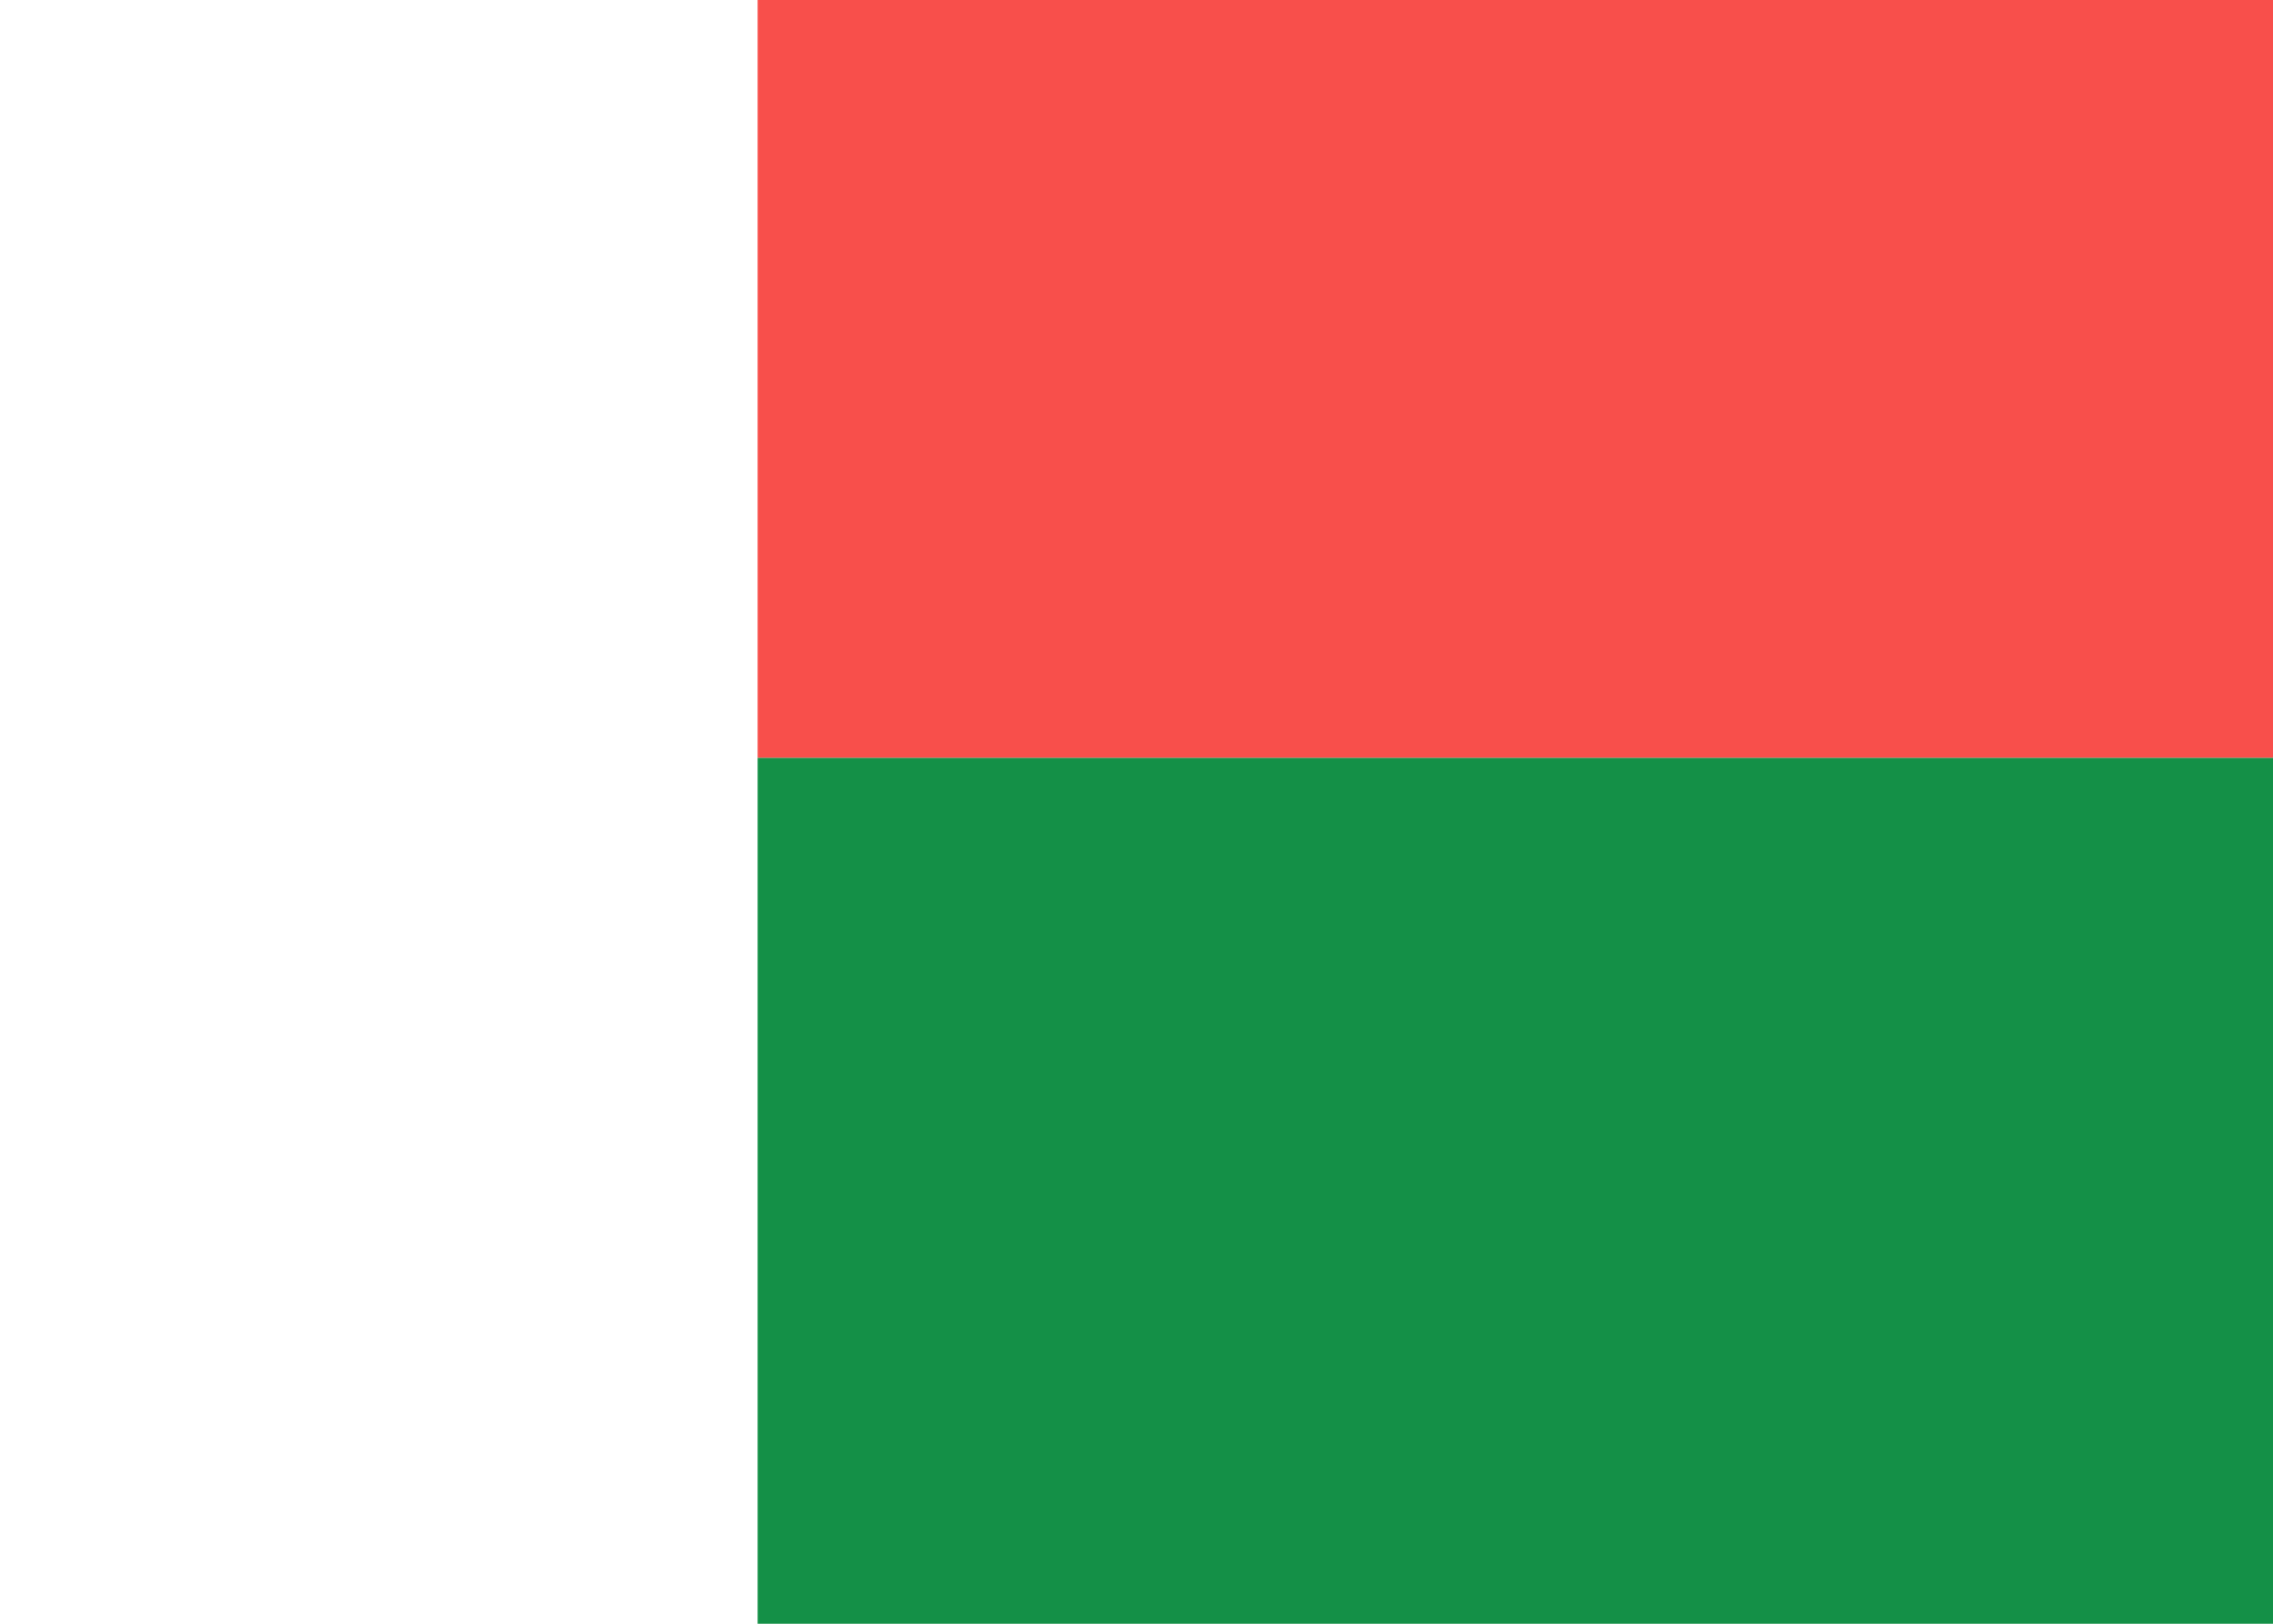
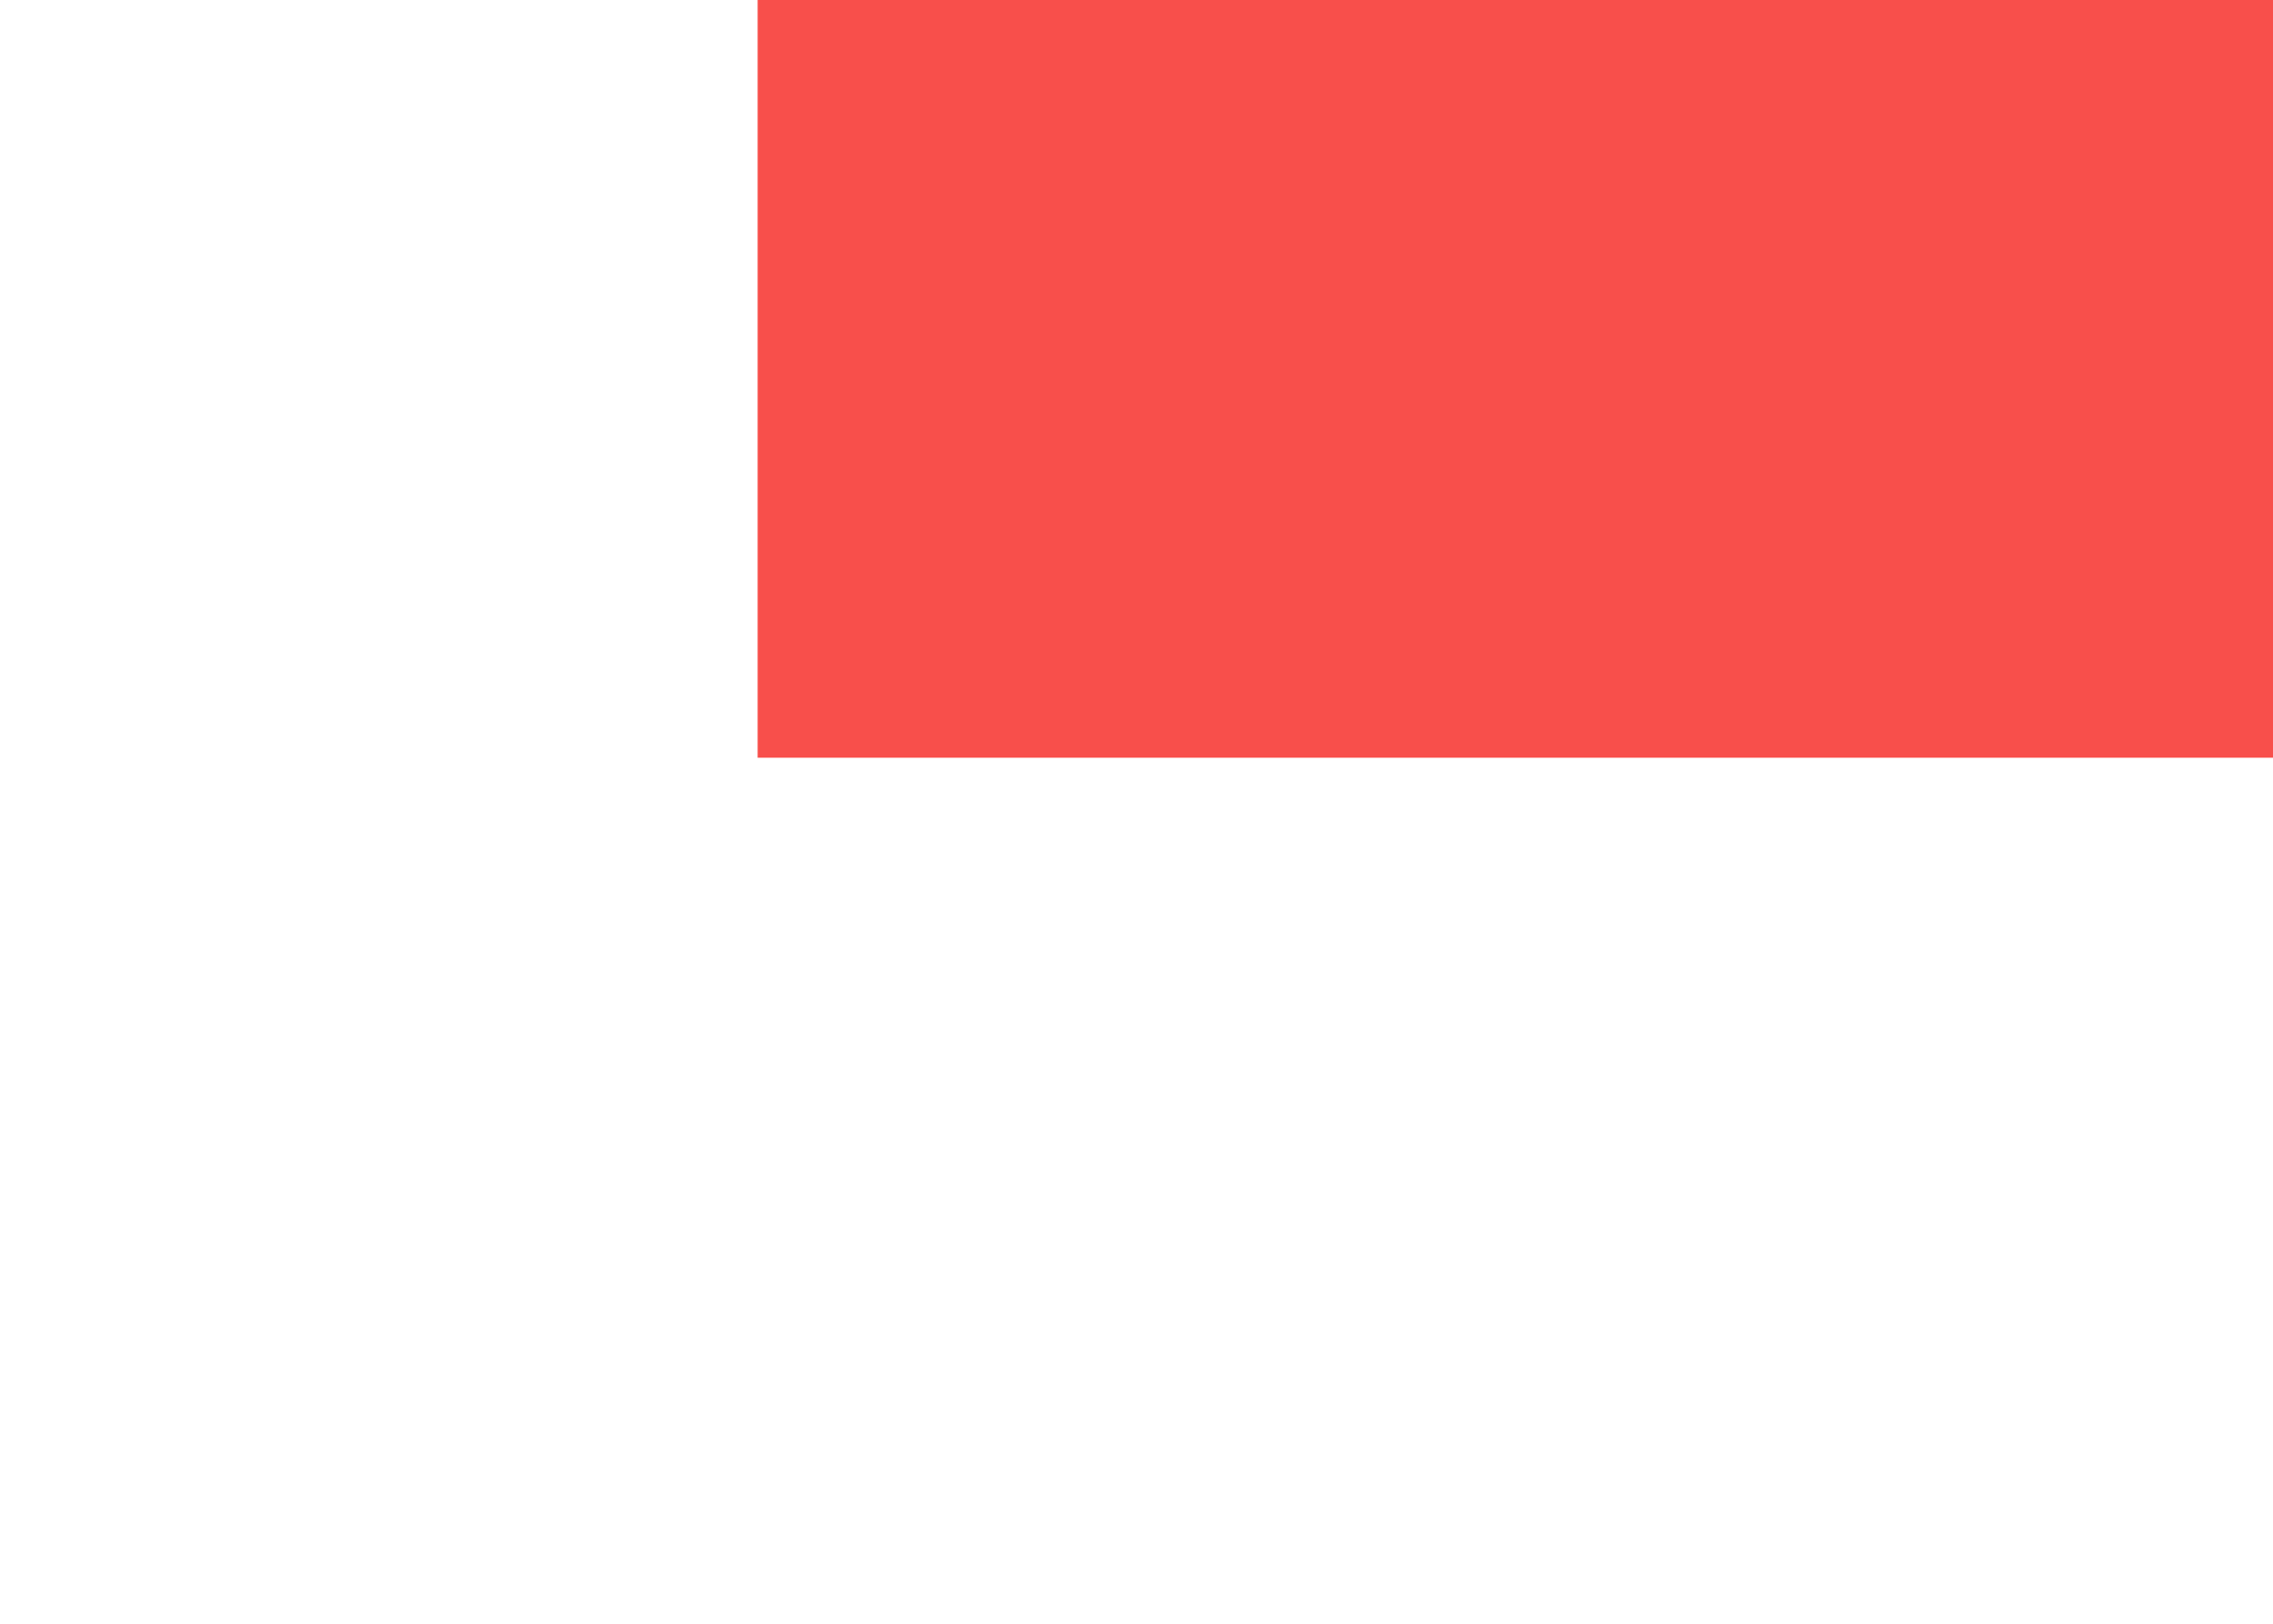
<svg xmlns="http://www.w3.org/2000/svg" fill="none" aria-hidden="true" viewBox="0 0 28 20">
-   <path fill="#fff" d="M0 0h28v20H0V0z" />
-   <path fill="#149047" fill-rule="evenodd" d="M9.333 9.333V20H28V9.333H9.333z" clip-rule="evenodd" />
  <path fill="#F84F4B" fill-rule="evenodd" d="M28 9.333H9.333V0H28v9.333z" clip-rule="evenodd" />
</svg>